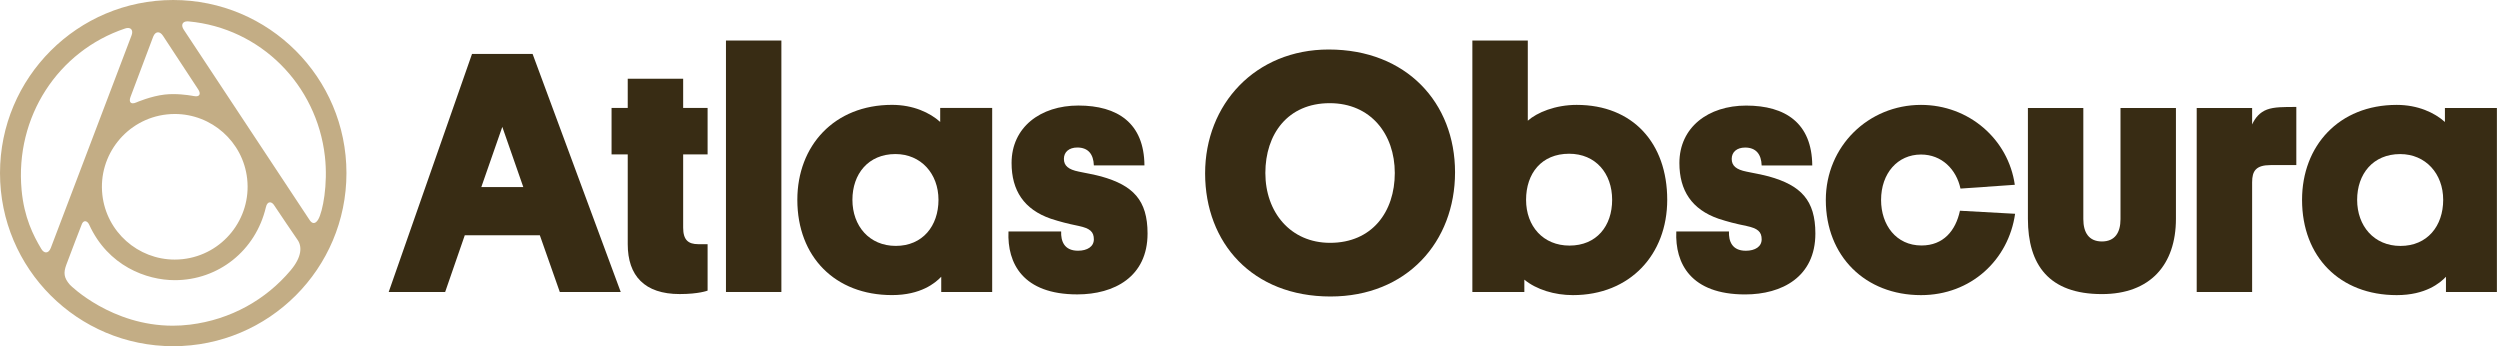
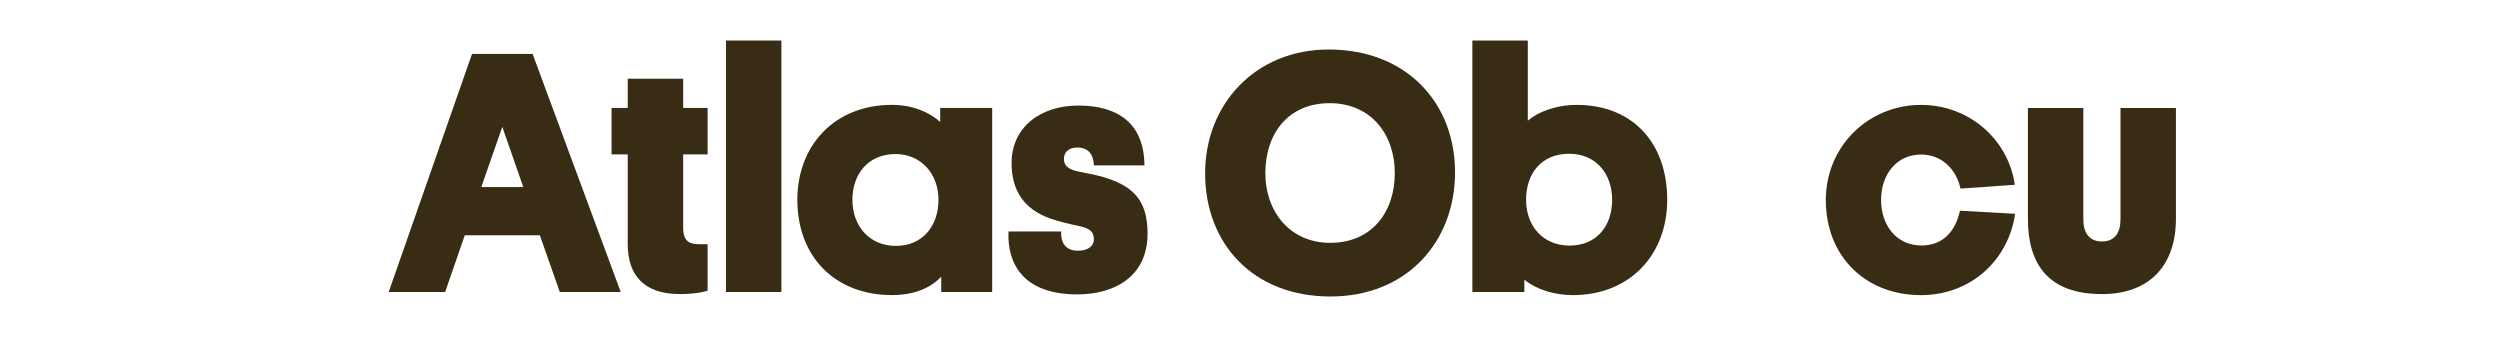
<svg xmlns="http://www.w3.org/2000/svg" width="100%" height="100%" viewBox="0 0 534 74" version="1.1" xml:space="preserve" style="fill-rule:evenodd;clip-rule:evenodd;stroke-linejoin:round;stroke-miterlimit:2;">
  <g>
    <path d="M102.808,39.959l8.969,0l-4.485,-12.859l-4.484,12.859Zm12.499,10.287l-16.029,0l-4.193,12.123l-12.059,0l17.796,-50.846l12.941,-0l18.824,50.846l-13.015,0l-4.265,-12.123Z" style="fill:#382c14;" />
    <path d="M145.923,23.059l5.22,0l0,9.919l-5.22,-0l-0,15.651c-0,2.645 1.102,3.527 3.234,3.527l1.986,-0l0,9.919c0,0 -1.838,0.736 -5.955,0.736c-7.5,-0 -11.104,-3.895 -11.104,-10.655l-0,-19.178l-3.455,-0l-0,-9.919l3.455,0l-0,-6.246l11.839,0l-0,6.246Z" style="fill:#382c14;" />
    <rect x="155.065" y="8.657" width="11.838" height="53.712" style="fill:#382c14;" />
    <path d="M230.413,36.653c1.691,0.366 3.455,0.661 4.779,1.028c6.838,1.91 9.926,5.069 9.926,12.198c-0,9.257 -7.132,13.004 -15,13.004c-11.618,0 -15,-6.612 -14.706,-13.446l11.251,0c-0.074,1.985 0.588,4.116 3.602,4.116c1.986,-0 3.383,-0.882 3.383,-2.426c-0,-1.616 -0.81,-2.351 -3.235,-2.865c-2.502,-0.514 -3.898,-0.883 -5.958,-1.543c-5.735,-1.985 -8.381,-6.026 -8.381,-11.903c-0,-7.643 6.176,-12.272 14.264,-12.272c8.383,0 14.045,3.748 14.117,12.786l-10.807,0c-0.074,-2.352 -1.177,-3.821 -3.53,-3.821c-1.765,-0 -2.867,0.955 -2.867,2.424c-0,1.471 0.956,2.279 3.162,2.72Z" style="fill:#382c14;" />
    <path d="M191.341,52.523c5.735,0 9.118,-4.261 9.118,-9.845c-0,-5.585 -3.75,-9.773 -9.192,-9.773c-5.808,0 -9.191,4.262 -9.191,9.773c0,5.584 3.603,9.845 9.265,9.845Zm9.707,6.589c-1.255,1.327 -4.345,3.919 -10.517,3.919c-12.132,-0 -20.22,-8.156 -20.22,-20.353c-0,-11.537 7.868,-20.28 20.22,-20.28c4.538,-0 8.089,1.664 10.295,3.648l0,-2.987l11.103,0l0,39.31l-10.881,0l-0,-3.257Z" style="fill:#382c14;" />
-     <path d="M37.001,73.948c-20.435,-0 -37.001,-16.555 -37.001,-36.974c0,-20.42 16.566,-36.974 37.001,-36.974c20.435,0 37.001,16.554 37.001,36.974c-0,20.419 -16.566,36.974 -37.001,36.974Zm-18.815,-26.698c-0.297,0 -0.581,0.233 -0.749,0.738c0,-0 -2.576,6.629 -3.286,8.6c-0.609,1.69 -0.527,2.726 0.762,4.22c0.302,0.35 9.001,8.76 21.986,8.76c1.197,0 2.432,-0.071 3.699,-0.227c8.708,-1.073 16.218,-5.346 21.466,-11.576c2.444,-2.899 2.476,-5.128 1.497,-6.53c-0,-0 -4.591,-6.71 -4.961,-7.329c-0.267,-0.445 -0.612,-0.69 -0.934,-0.69c-0.371,-0 -0.711,0.323 -0.869,1.04c-2.185,9.299 -10.161,15.589 -19.469,15.589c-6.041,0 -14.259,-3.034 -18.279,-11.852c-0.219,-0.48 -0.549,-0.743 -0.863,-0.743Zm19.155,-22.902c-0.571,-0 -1.148,0.032 -1.729,0.096c-8.527,0.945 -14.695,8.647 -13.749,17.167c0.882,7.943 7.635,13.836 15.454,13.836c0.57,0 1.147,-0.032 1.728,-0.096c8.527,-0.945 14.694,-8.647 13.749,-17.169c-0.883,-7.941 -7.635,-13.834 -15.453,-13.834Zm-10.005,-18.37c-0.186,-0 -0.395,0.036 -0.625,0.113c-14.348,4.814 -23.522,18.889 -22.101,34.472c0.538,5.89 2.504,9.745 4.207,12.596c0.303,0.508 0.668,0.756 1.016,0.756c0.399,0 0.776,-0.322 1.016,-0.952l17.245,-45.386c0.365,-0.954 0.021,-1.599 -0.758,-1.599Zm12.709,-1.419c-1.088,-0 -1.453,0.794 -0.797,1.782l26.782,40.504c0.328,0.55 0.662,0.796 0.984,0.796c0.347,-0 0.68,-0.288 0.971,-0.789c0.932,-1.6 2.102,-7.408 1.412,-13.472c-1.735,-15.255 -13.708,-27.389 -29.124,-28.81c-0.079,-0.007 -0.155,-0.011 -0.228,-0.011Zm-6.295,2.341c-0.412,-0 -0.796,0.323 -1.039,0.959l-4.825,12.819c-0.333,0.872 -0.111,1.39 0.49,1.39c0.214,0 0.476,-0.066 0.779,-0.205c-0,0 3.1,-1.343 6.057,-1.67c0.599,-0.066 1.207,-0.093 1.797,-0.093c2.316,-0 4.338,0.411 4.338,0.411c0.188,0.04 0.358,0.06 0.509,0.059c0.836,-0 1.062,-0.599 0.469,-1.493l-7.52,-11.45c-0.324,-0.487 -0.699,-0.727 -1.055,-0.727Z" style="fill:#c3ad85;" />
    <path d="M284.104,51.869c8.971,0 13.824,-6.613 13.824,-14.916c-0,-8.303 -5.148,-14.915 -13.898,-14.915c-8.971,-0 -13.75,6.612 -13.75,14.915c0,8.376 5.368,14.916 13.824,14.916Zm-0.294,-41.294c16.618,0 26.987,11.389 26.987,26.23c-0,14.843 -10.296,26.526 -26.62,26.526c-16.618,-0 -26.765,-11.388 -26.765,-26.304c-0,-14.769 10.736,-26.452 26.398,-26.452Z" style="fill:#382c14;" />
    <path d="M335.235,52.457c5.809,-0 9.119,-4.189 9.119,-9.774c-0,-5.656 -3.532,-9.845 -9.191,-9.845c-5.884,-0 -9.194,4.189 -9.194,9.845c0,5.659 3.675,9.774 9.266,9.774Zm-9.635,9.92l-11.103,-0l0,-53.713l11.841,0l-0,17.12c1.984,-1.763 5.881,-3.38 10.441,-3.38c11.987,0 19.34,8.157 19.34,20.279c0,11.685 -7.944,20.355 -20.15,20.355c-3.897,0 -7.794,-1.176 -10.369,-3.306l0,2.645Z" style="fill:#382c14;" />
-     <path d="M373.057,36.659c1.69,0.368 3.456,0.662 4.778,1.029c6.84,1.911 9.928,5.07 9.928,12.197c-0,9.258 -7.134,13.006 -15,13.006c-11.619,-0 -15,-6.614 -14.706,-13.446l11.25,-0c-0.075,1.983 0.587,4.114 3.603,4.114c1.984,-0 3.381,-0.882 3.381,-2.425c0,-1.617 -0.806,-2.351 -3.234,-2.866c-2.5,-0.514 -3.897,-0.881 -5.957,-1.542c-5.737,-1.984 -8.381,-6.025 -8.381,-11.904c0,-7.641 6.175,-12.27 14.263,-12.27c8.384,-0 14.047,3.746 14.118,12.784l-10.809,0c-0.072,-2.351 -1.175,-3.82 -3.528,-3.82c-1.766,-0 -2.869,0.955 -2.869,2.425c0,1.469 0.956,2.278 3.163,2.718Z" style="fill:#382c14;" />
    <path d="M464.779,23.066l-0,23.66c-0,9.846 -5.516,16.091 -15.81,16.091c-11.325,-0 -15.809,-6.245 -15.809,-16.091l-0,-23.66l11.837,-0l0,23.733c0,2.866 1.178,4.776 3.972,4.776c2.794,0 3.969,-1.91 3.969,-4.776l-0,-23.733l11.841,-0Z" style="fill:#382c14;" />
-     <path d="M418.644,45.011c-0.909,4.252 -3.519,7.424 -8.215,7.424c-5.413,-0 -8.632,-4.388 -8.632,-9.715c0,-5.708 3.538,-9.714 8.528,-9.714c4.432,0 7.544,3.152 8.435,7.275l11.603,-0.81c-1.384,-9.723 -9.791,-17.067 -20.038,-17.067c-11.228,0 -20.331,8.829 -20.331,20.316c0,12.012 8.435,20.318 20.331,20.318c10.675,0 18.697,-7.525 20.1,-17.376l-11.781,-0.651Z" style="fill:#382c14;" />
-     <path d="M512.747,52.531c5.738,-0 9.119,-4.263 9.119,-9.848c0,-5.583 -3.75,-9.772 -9.191,-9.772c-5.809,0 -9.19,4.262 -9.19,9.772c-0,5.585 3.6,9.848 9.262,9.848Zm9.71,6.587c-1.257,1.328 -4.347,3.92 -10.516,3.92c-12.134,0 -20.222,-8.156 -20.222,-20.355c0,-11.535 7.869,-20.279 20.222,-20.279c4.534,0 8.088,1.665 10.294,3.649l-0,-2.987l11.103,-0l-0,39.311l-10.881,-0l-0,-3.259Z" style="fill:#382c14;" />
-     <path d="M490.494,35.263l-5.469,0c-3.162,0 -3.971,1.25 -3.971,3.674l-0,23.44l-11.838,-0l0,-39.311l11.838,-0l-0,3.515c0.668,-1.455 1.659,-2.607 3.175,-3.177c1.515,-0.571 3.553,-0.559 6.265,-0.559l0,12.418Z" style="fill:#382c14;" />
+     <path d="M418.644,45.011c-0.909,4.252 -3.519,7.424 -8.215,7.424c-5.413,-0 -8.632,-4.388 -8.632,-9.715c0,-5.708 3.538,-9.714 8.528,-9.714c4.432,0 7.544,3.152 8.435,7.275l11.603,-0.81c-1.384,-9.723 -9.791,-17.067 -20.038,-17.067c-11.228,0 -20.331,8.829 -20.331,20.316c0,12.012 8.435,20.318 20.331,20.318c10.675,0 18.697,-7.525 20.1,-17.376l-11.781,-0.651" style="fill:#382c14;" />
  </g>
</svg>